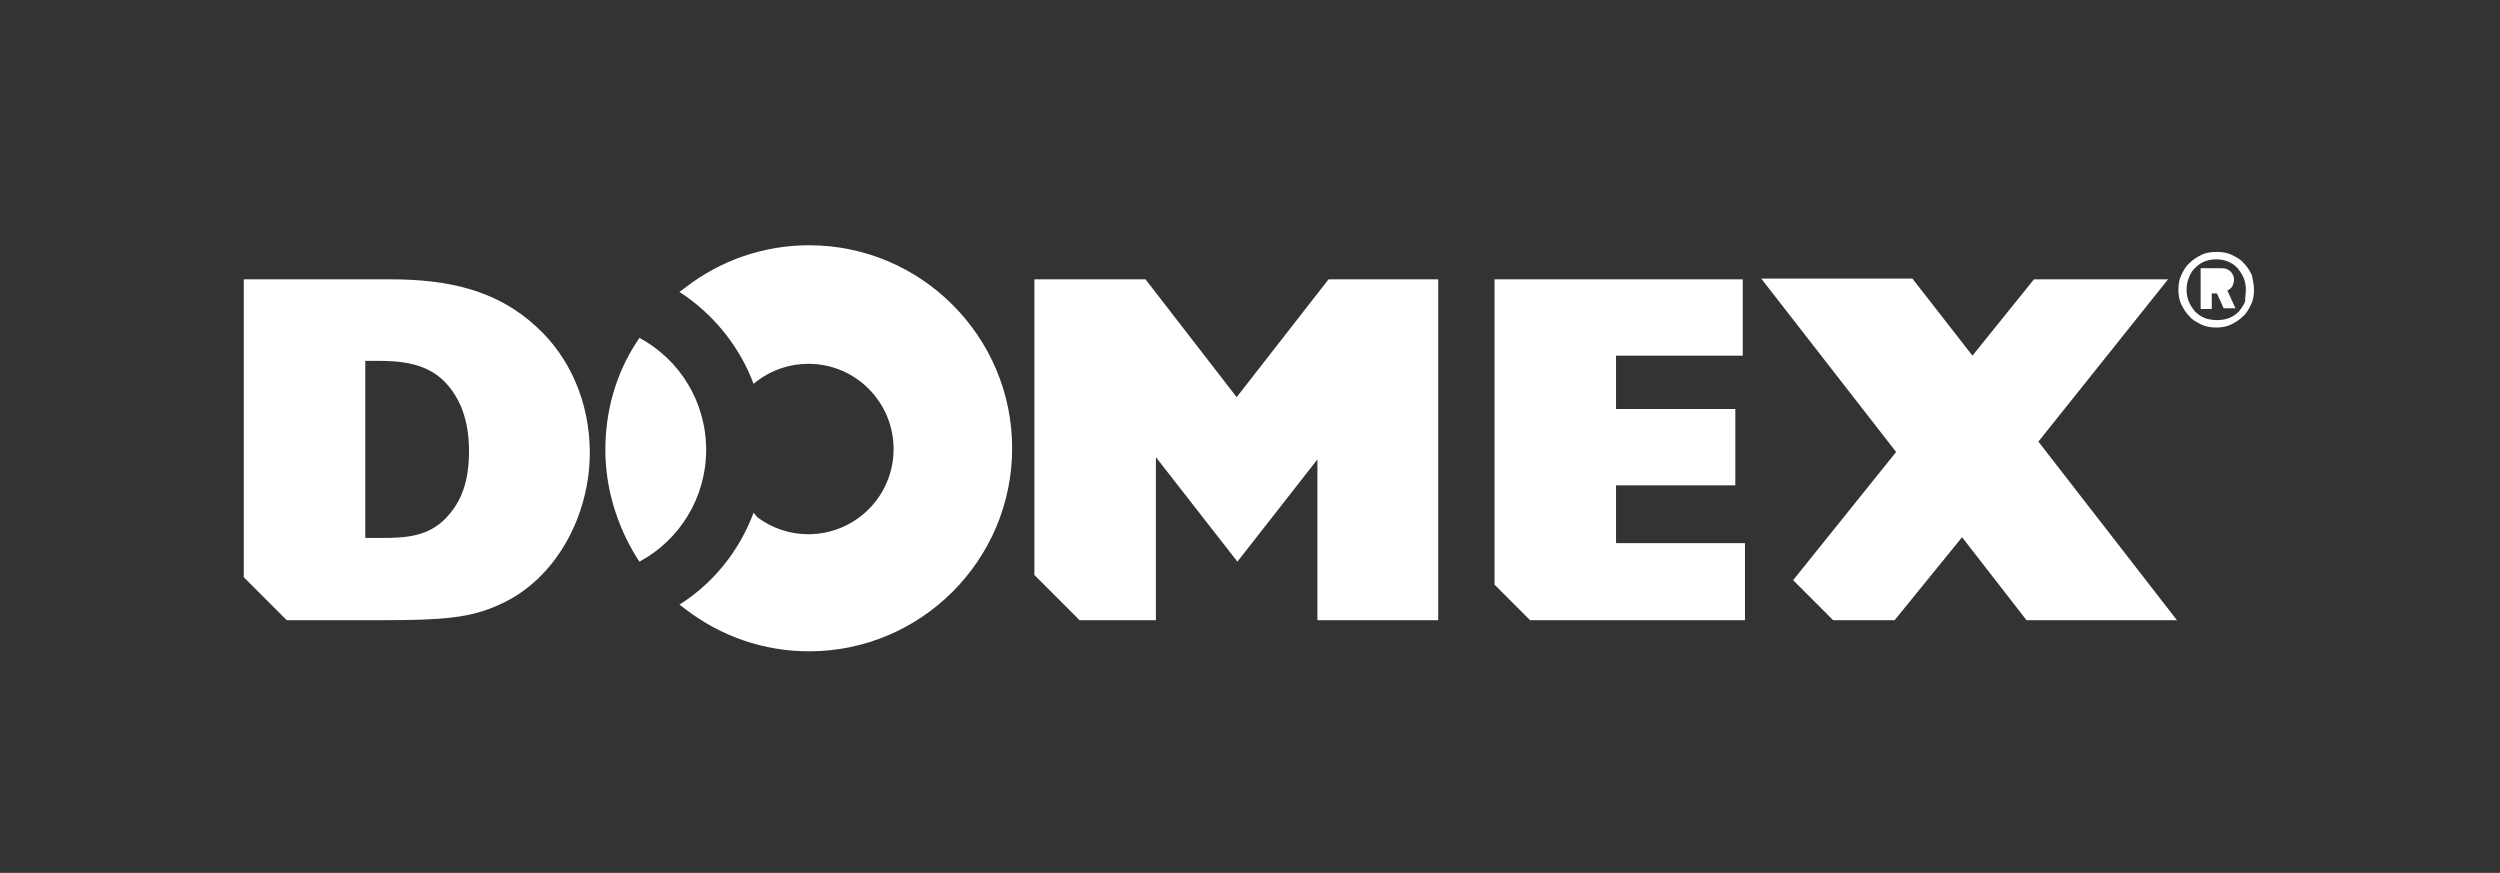
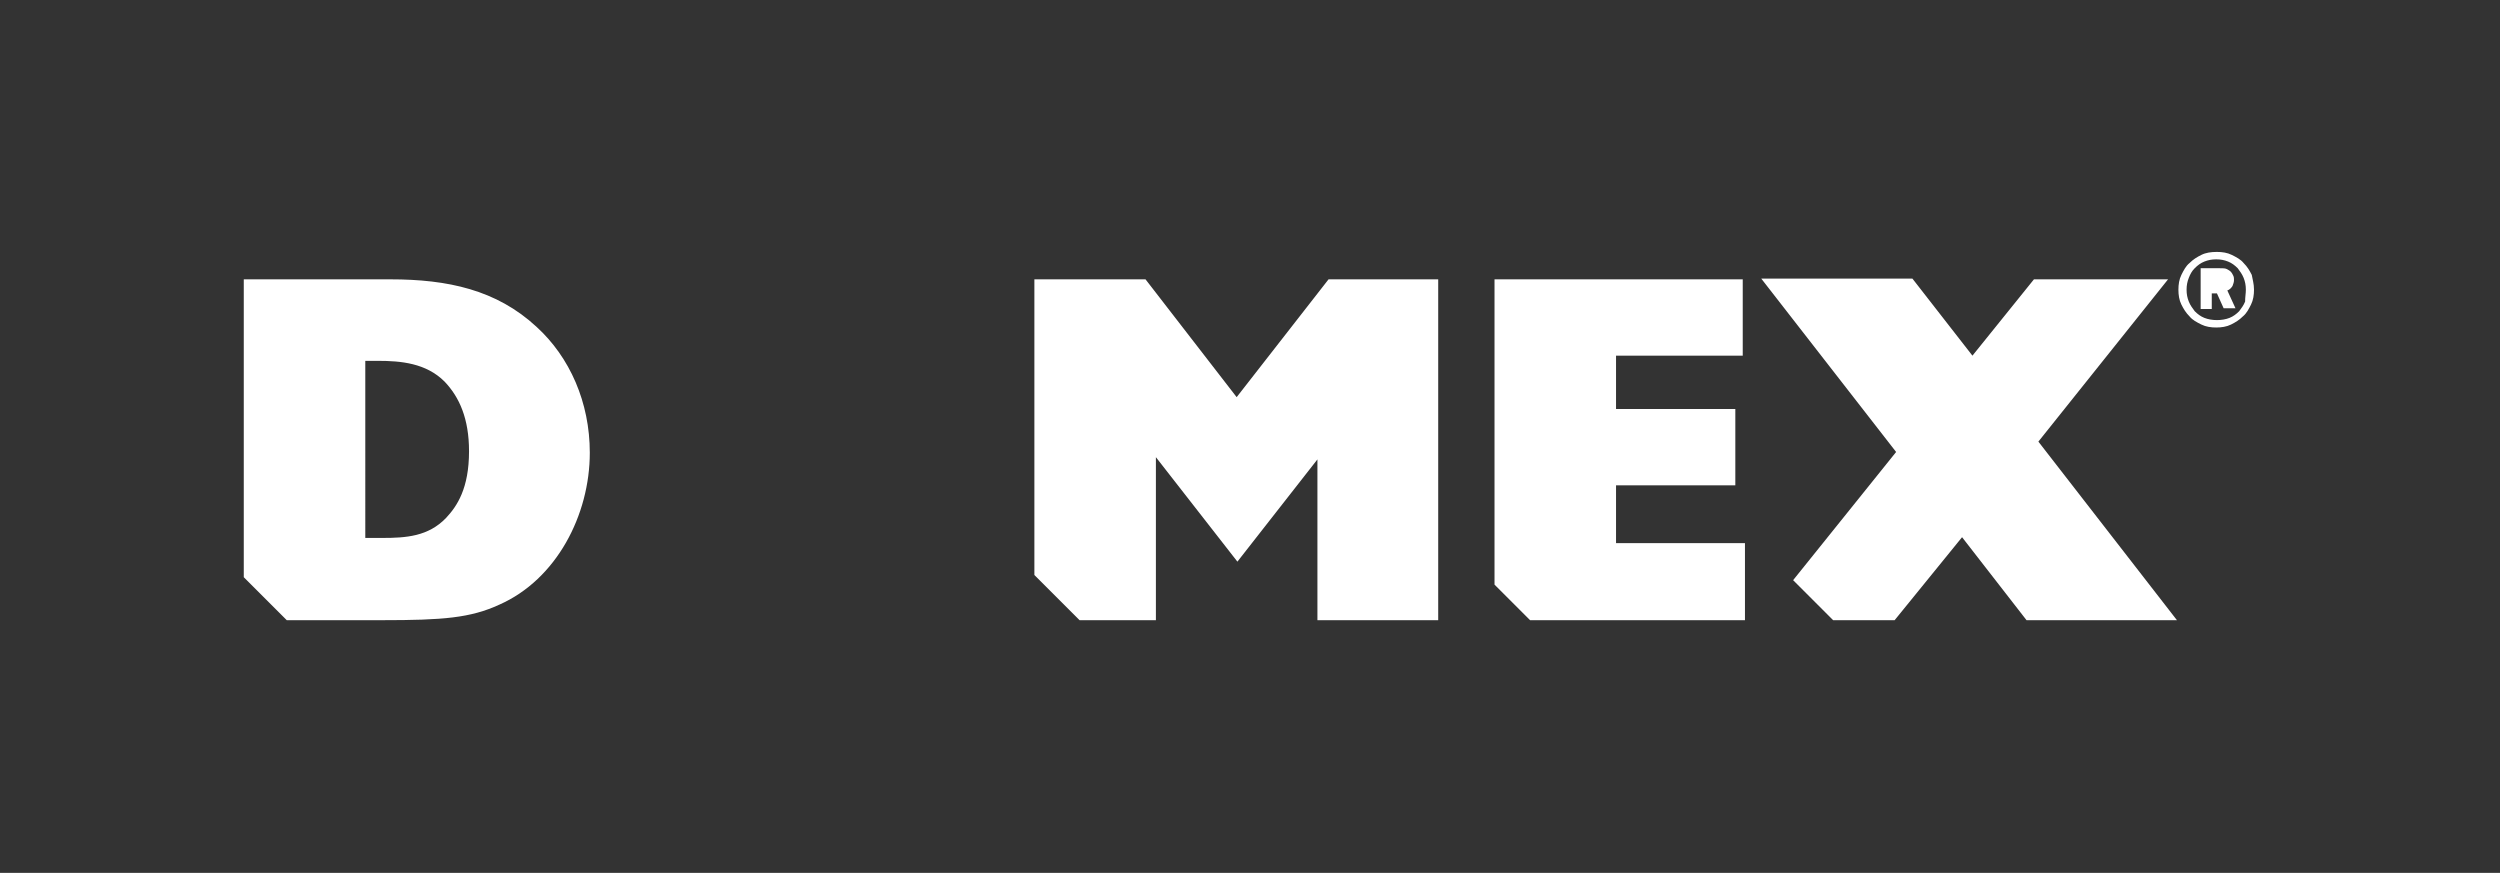
<svg xmlns="http://www.w3.org/2000/svg" version="1.1" id="Layer_1" x="0px" y="0px" viewBox="0 0 337.4 117.8" style="enable-background:new 0 0 337.4 117.8;" xml:space="preserve">
  <rect x="0" y="0" width="337.4" height="117.8" fill="#333333" stroke="none" />
  <style type="text/css">
	.st0{fill:#FFFFFF;}
</style>
  <path class="st0" d="M38.7,83.7h12.9c8.2,0,11.9-0.3,15.8-2.1c7.7-3.4,12.2-12.1,12.2-20.5c0-6.8-2.7-12.9-7.2-17  c-5.4-5-12-6.4-19.7-6.4H32.9v40.2L38.7,83.7z M304.2,39.1c0,0.7-0.1,1.4-0.4,2c-0.3,0.6-0.6,1.2-1.1,1.6c-0.5,0.5-1,0.8-1.6,1.1  c-0.6,0.3-1.3,0.4-2,0.4c-0.7,0-1.4-0.1-2-0.4c-0.6-0.3-1.2-0.6-1.6-1.1c-0.5-0.5-0.8-1-1.1-1.6c-0.3-0.6-0.4-1.3-0.4-2  c0-0.7,0.1-1.4,0.4-2c0.3-0.6,0.6-1.2,1.1-1.6c0.5-0.5,1-0.8,1.6-1.1c0.6-0.3,1.3-0.4,2.1-0.4c0.7,0,1.4,0.1,2,0.4  c0.6,0.3,1.2,0.6,1.6,1.1c0.5,0.5,0.8,1,1.1,1.6C304,37.7,304.2,38.3,304.2,39.1 M303.1,39.1c0-0.6-0.1-1.1-0.3-1.6  c-0.2-0.5-0.5-0.9-0.8-1.3c-0.4-0.4-0.8-0.7-1.3-0.9c-0.5-0.2-1-0.3-1.6-0.3c-0.6,0-1.1,0.1-1.6,0.3c-0.5,0.2-0.9,0.5-1.3,0.9  c-0.4,0.4-0.6,0.8-0.8,1.3c-0.2,0.5-0.3,1-0.3,1.6c0,0.6,0.1,1.1,0.3,1.6c0.2,0.5,0.5,0.9,0.8,1.3c0.4,0.4,0.8,0.7,1.3,0.9  c0.5,0.2,1.1,0.3,1.7,0.3c0.6,0,1.2-0.1,1.7-0.3c0.5-0.2,0.9-0.5,1.3-0.9c0.3-0.4,0.6-0.8,0.8-1.3C303,40.1,303.1,39.6,303.1,39.1   M299.8,37.8c0-0.2-0.1-0.4-0.2-0.5c-0.1-0.1-0.3-0.2-0.5-0.2h-0.6v1.4h0.5c0.2,0,0.4-0.1,0.5-0.2C299.7,38.3,299.8,38.1,299.8,37.8   M300.1,41.6h1.6l-1.1-2.4c0.3-0.1,0.5-0.3,0.7-0.6c0.1-0.3,0.2-0.5,0.2-0.8c0-0.2,0-0.4-0.1-0.6s-0.2-0.4-0.3-0.5  c-0.2-0.2-0.4-0.3-0.6-0.4c-0.2-0.1-0.5-0.1-0.9-0.1H297v5.5h1.5l0-2.1h0.7L300.1,41.6z M235.6,73.3h-17.5v-7.8h16.1V55.2h-16.1V48  h17.1V37.7h-33.5v41.2l4.8,4.8h29V73.3z M293.8,83.7l-18.7-24.1l17.5-21.9h-18.1L266.2,48l-8.1-10.4h-20.4l18.2,23.4L242,78.3  l5.4,5.4h8.3l9.1-11.2l8.7,11.2H293.8z M237.7,83.6L237.7,83.6L237.7,83.6L237.7,83.6z M49.2,48.7H51c3.1,0,6.5,0.3,9,2.8  c2,2.1,3.3,5,3.3,9.4c0,5-1.6,7.4-3.1,9c-2.4,2.5-5.4,2.7-8.6,2.7h-2.3V48.7z M194.1,83.7v-46h-14.8l-12.4,15.9l-12.3-15.9h-15v39.9  l6.1,6.1H156v-22l11,14.1L177.8,62v21.7H194.1z" />
-   <path class="st0" d="M102.2,69.8c2,1.5,4.4,2.3,6.9,2.3c6.3,0,11.5-5.1,11.5-11.5c0-6.3-5.1-11.5-11.5-11.5c-2.5,0-4.9,0.8-6.9,2.3  l-0.5,0.4c-1.9-5.1-5.5-9.5-10-12.4l0.8-0.6c4.8-3.7,10.6-5.7,16.7-5.7c15.1,0,27.4,12.3,27.4,27.4c0,15.1-12.3,27.4-27.4,27.4  c-6.1,0-11.9-2-16.7-5.7l-0.8-0.6c4.6-2.9,8.1-7.3,10-12.4L102.2,69.8z" />
-   <path class="st0" d="M86.3,75.8l-0.4-0.6c-2.7-4.4-4.2-9.4-4.2-14.5c0-5.2,1.4-10.2,4.2-14.5l0.4-0.6c5.4,2.9,9,8.6,9,15.1  C95.3,67.2,91.7,72.9,86.3,75.8" />
</svg>